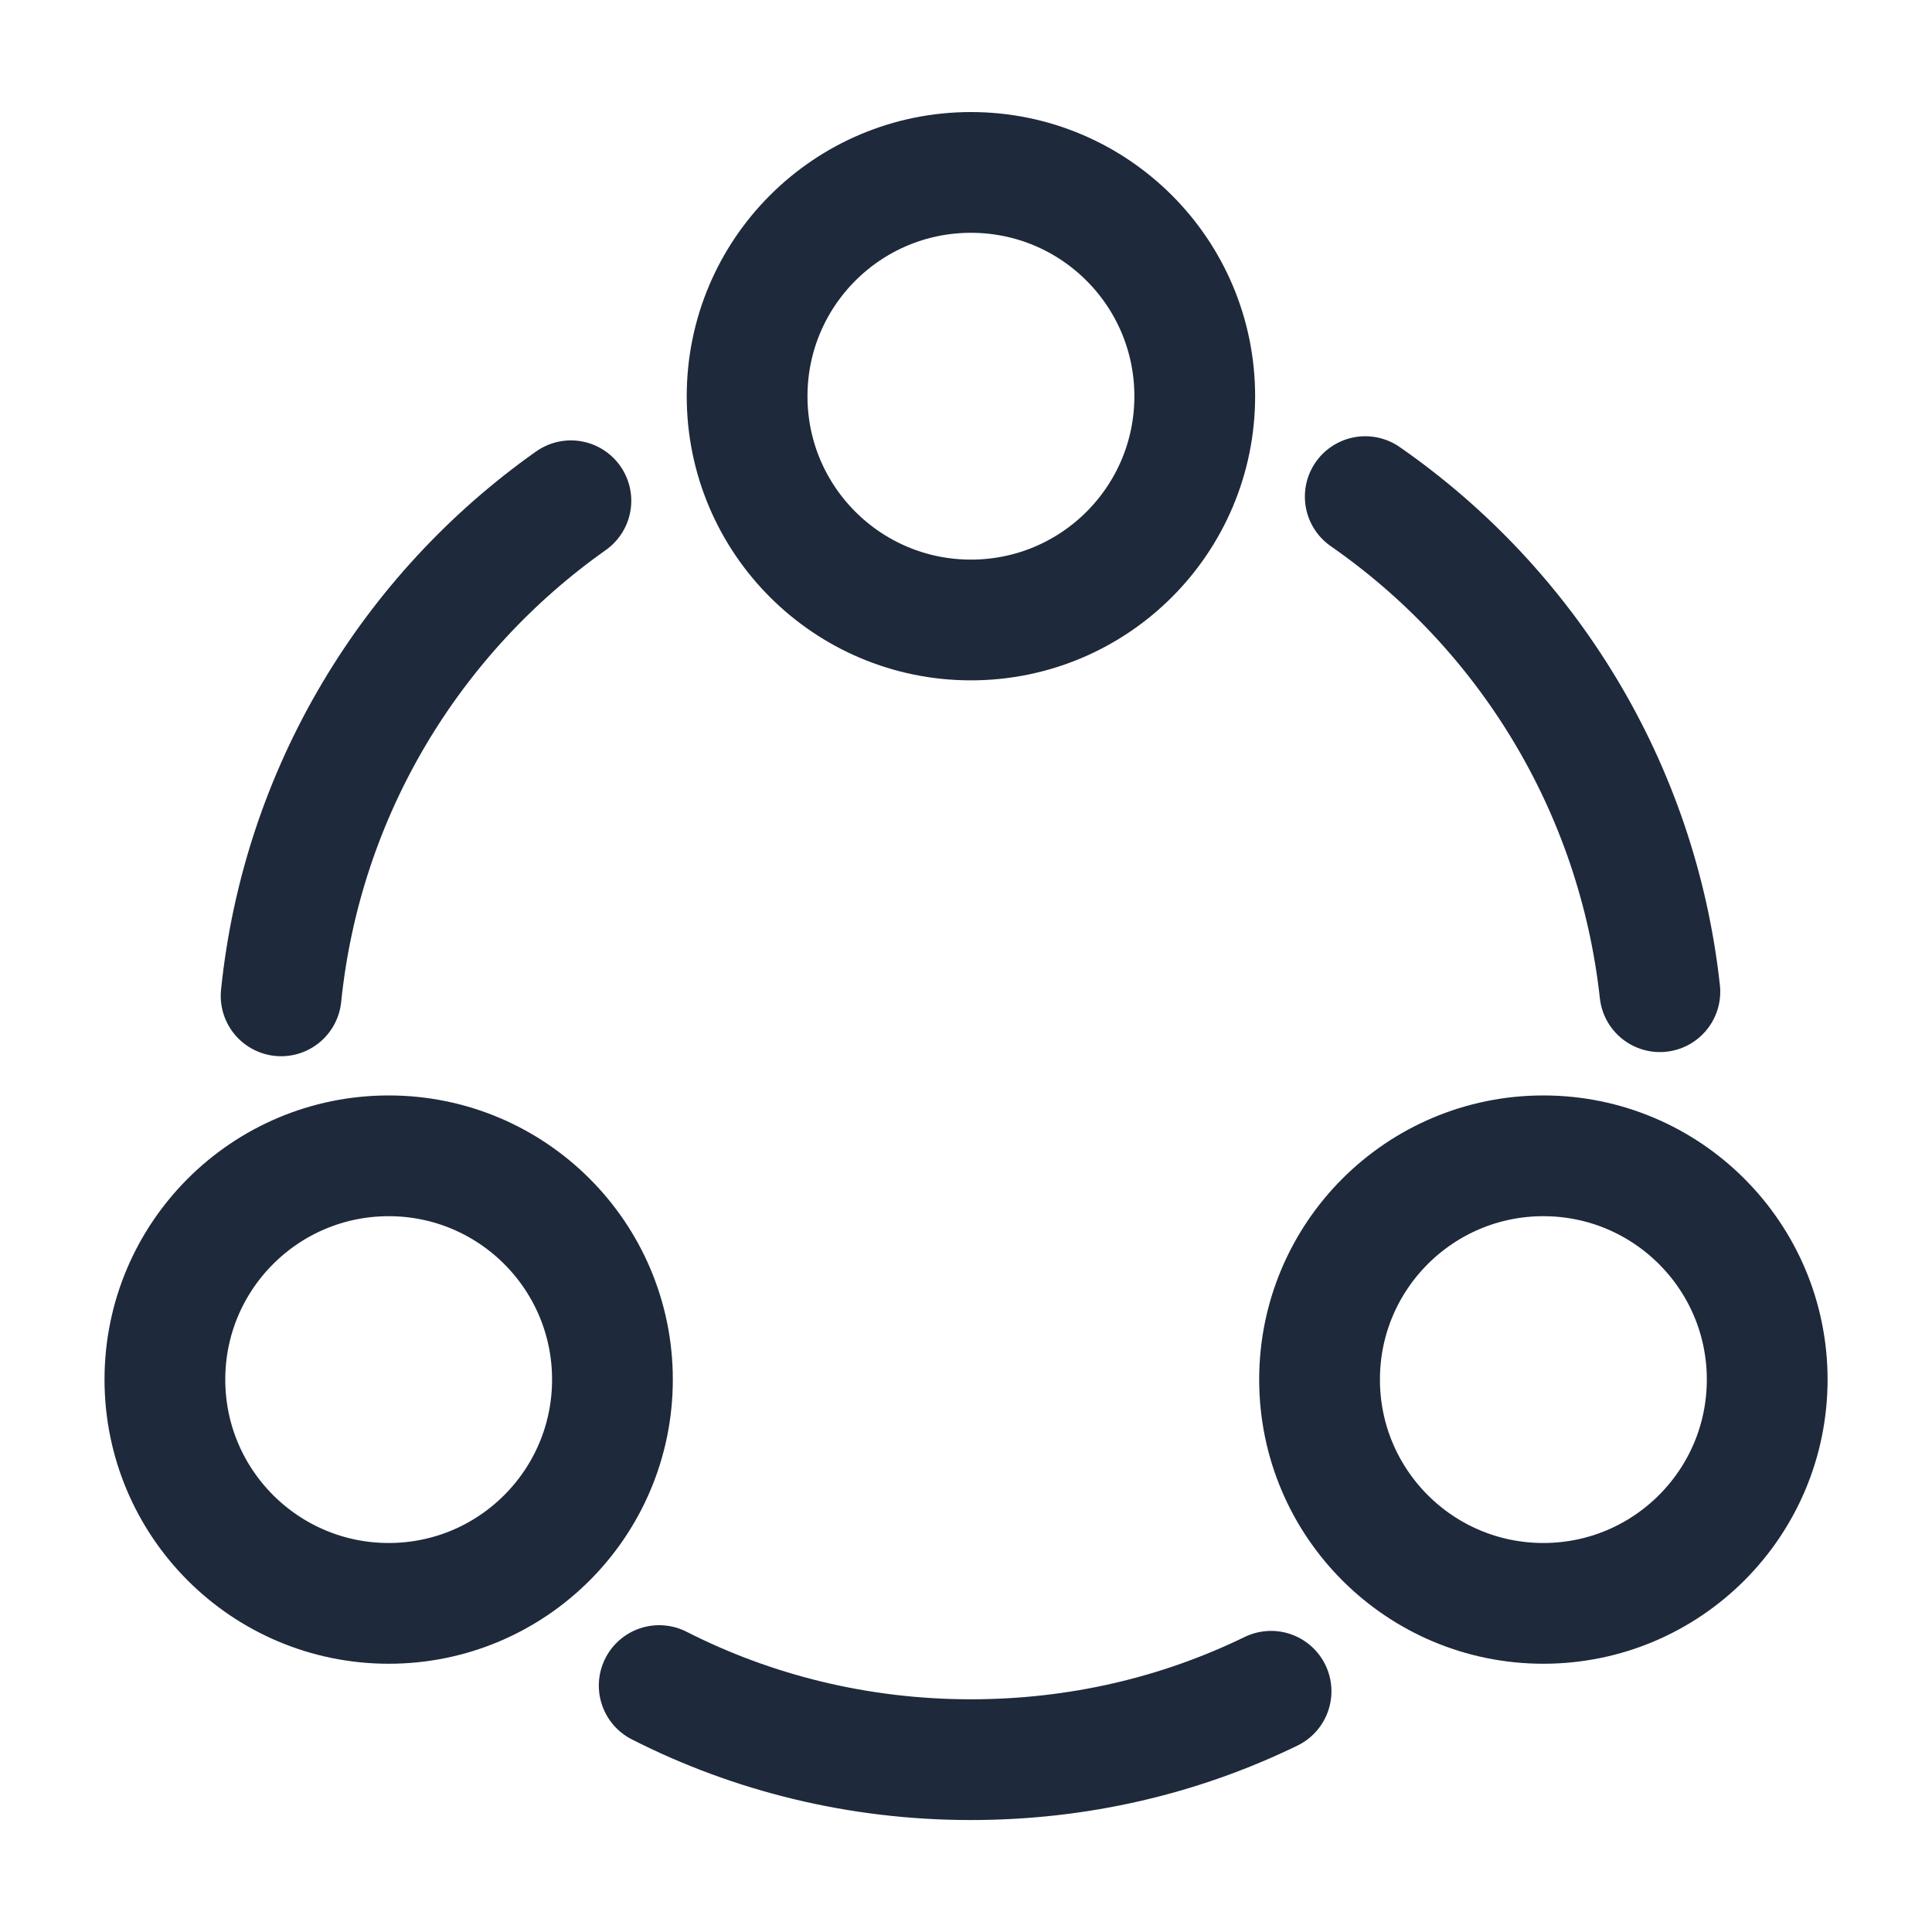
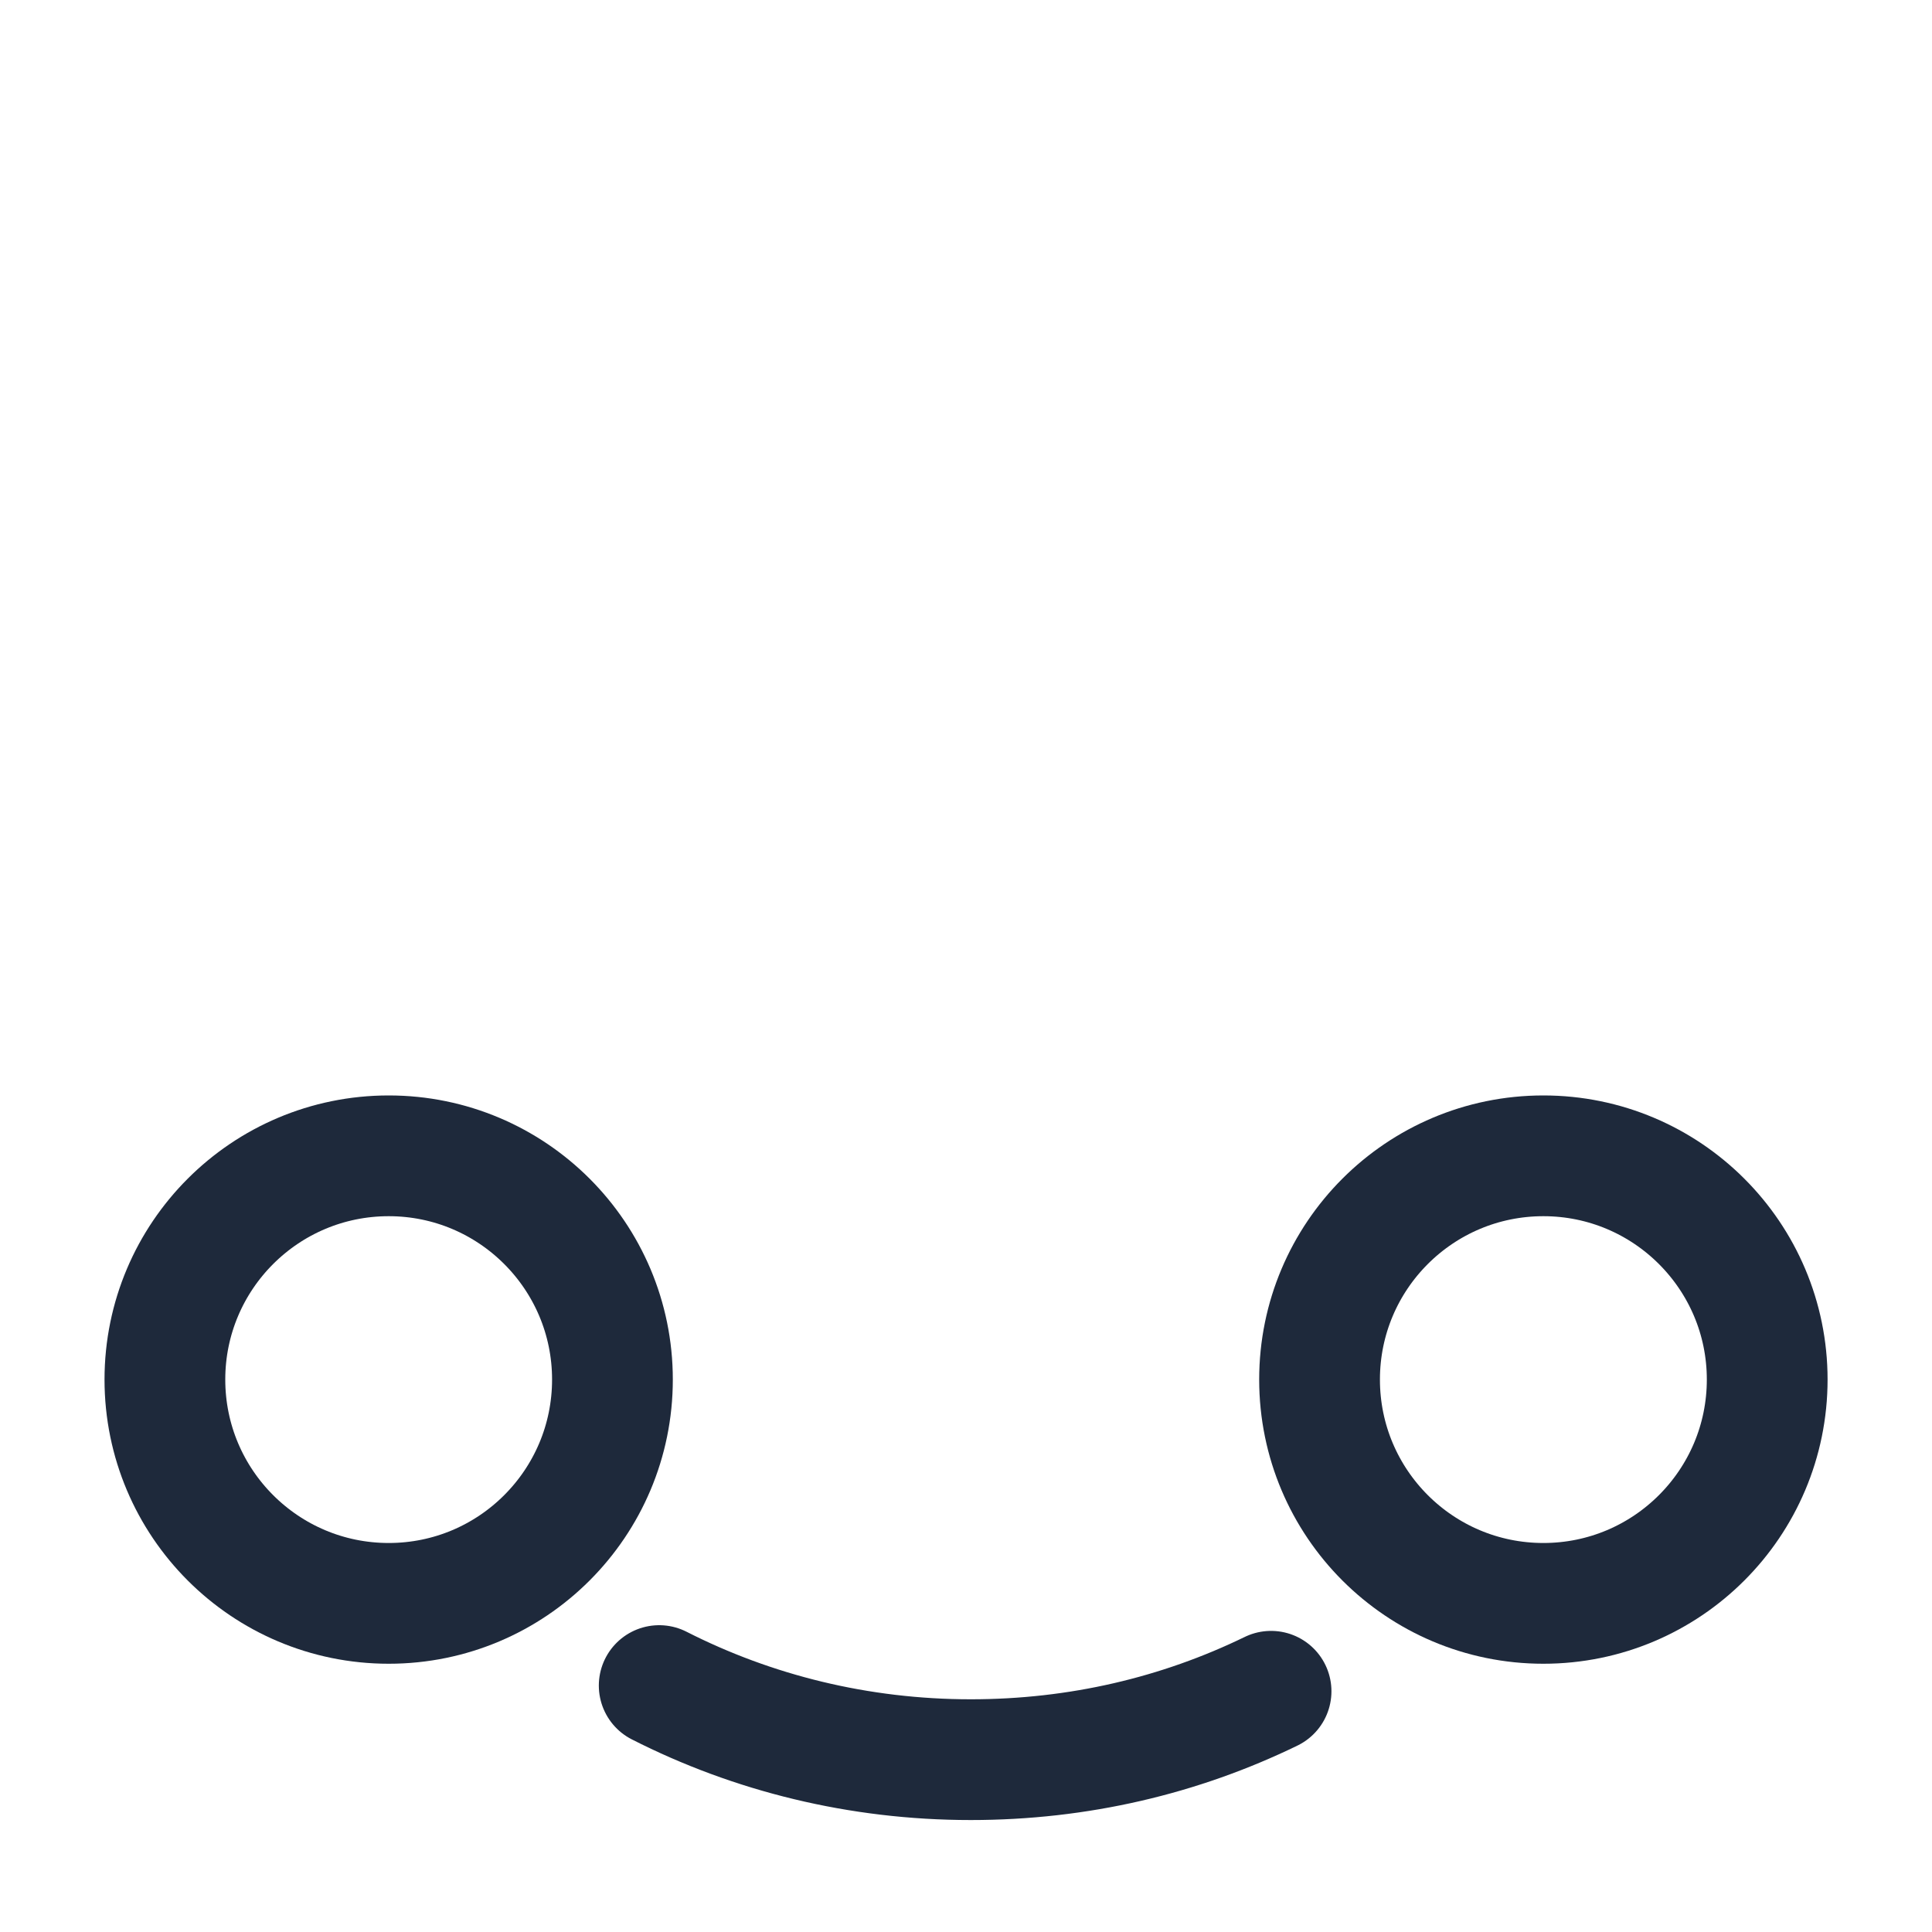
<svg xmlns="http://www.w3.org/2000/svg" width="20" height="20" viewBox="0 0 20 20" fill="none">
  <g id="vuesax/linear/share">
    <g id="share">
-       <path id="Vector" d="M14.133 5.141C15.8 6.299 16.95 8.141 17.183 10.266" stroke="#1E293B" stroke-width="1.25" stroke-linecap="round" stroke-linejoin="round" />
-       <path id="Vector_2" d="M2.91 10.309C3.127 8.192 4.26 6.35 5.91 5.184" stroke="#1E293B" stroke-width="1.25" stroke-linecap="round" stroke-linejoin="round" />
      <path id="Vector_3" d="M6.824 17.449C7.791 17.941 8.891 18.216 10.049 18.216C11.166 18.216 12.216 17.966 13.158 17.508" stroke="#1E293B" stroke-width="1.25" stroke-linecap="round" stroke-linejoin="round" />
-       <path id="Vector_4" d="M10.051 6.418C11.331 6.418 12.368 5.381 12.368 4.102C12.368 2.822 11.331 1.785 10.051 1.785C8.772 1.785 7.734 2.822 7.734 4.102C7.734 5.381 8.772 6.418 10.051 6.418Z" stroke="#1E293B" stroke-width="1.25" stroke-linecap="round" stroke-linejoin="round" />
      <path id="Vector_5" d="M4.024 16.598C5.303 16.598 6.34 15.561 6.34 14.281C6.34 13.002 5.303 11.965 4.024 11.965C2.744 11.965 1.707 13.002 1.707 14.281C1.707 15.561 2.744 16.598 4.024 16.598Z" stroke="#1E293B" stroke-width="1.25" stroke-linecap="round" stroke-linejoin="round" />
      <path id="Vector_6" d="M15.977 16.598C17.256 16.598 18.294 15.561 18.294 14.281C18.294 13.002 17.256 11.965 15.977 11.965C14.697 11.965 13.66 13.002 13.66 14.281C13.66 15.561 14.697 16.598 15.977 16.598Z" stroke="#1E293B" stroke-width="1.25" stroke-linecap="round" stroke-linejoin="round" />
    </g>
  </g>
</svg>